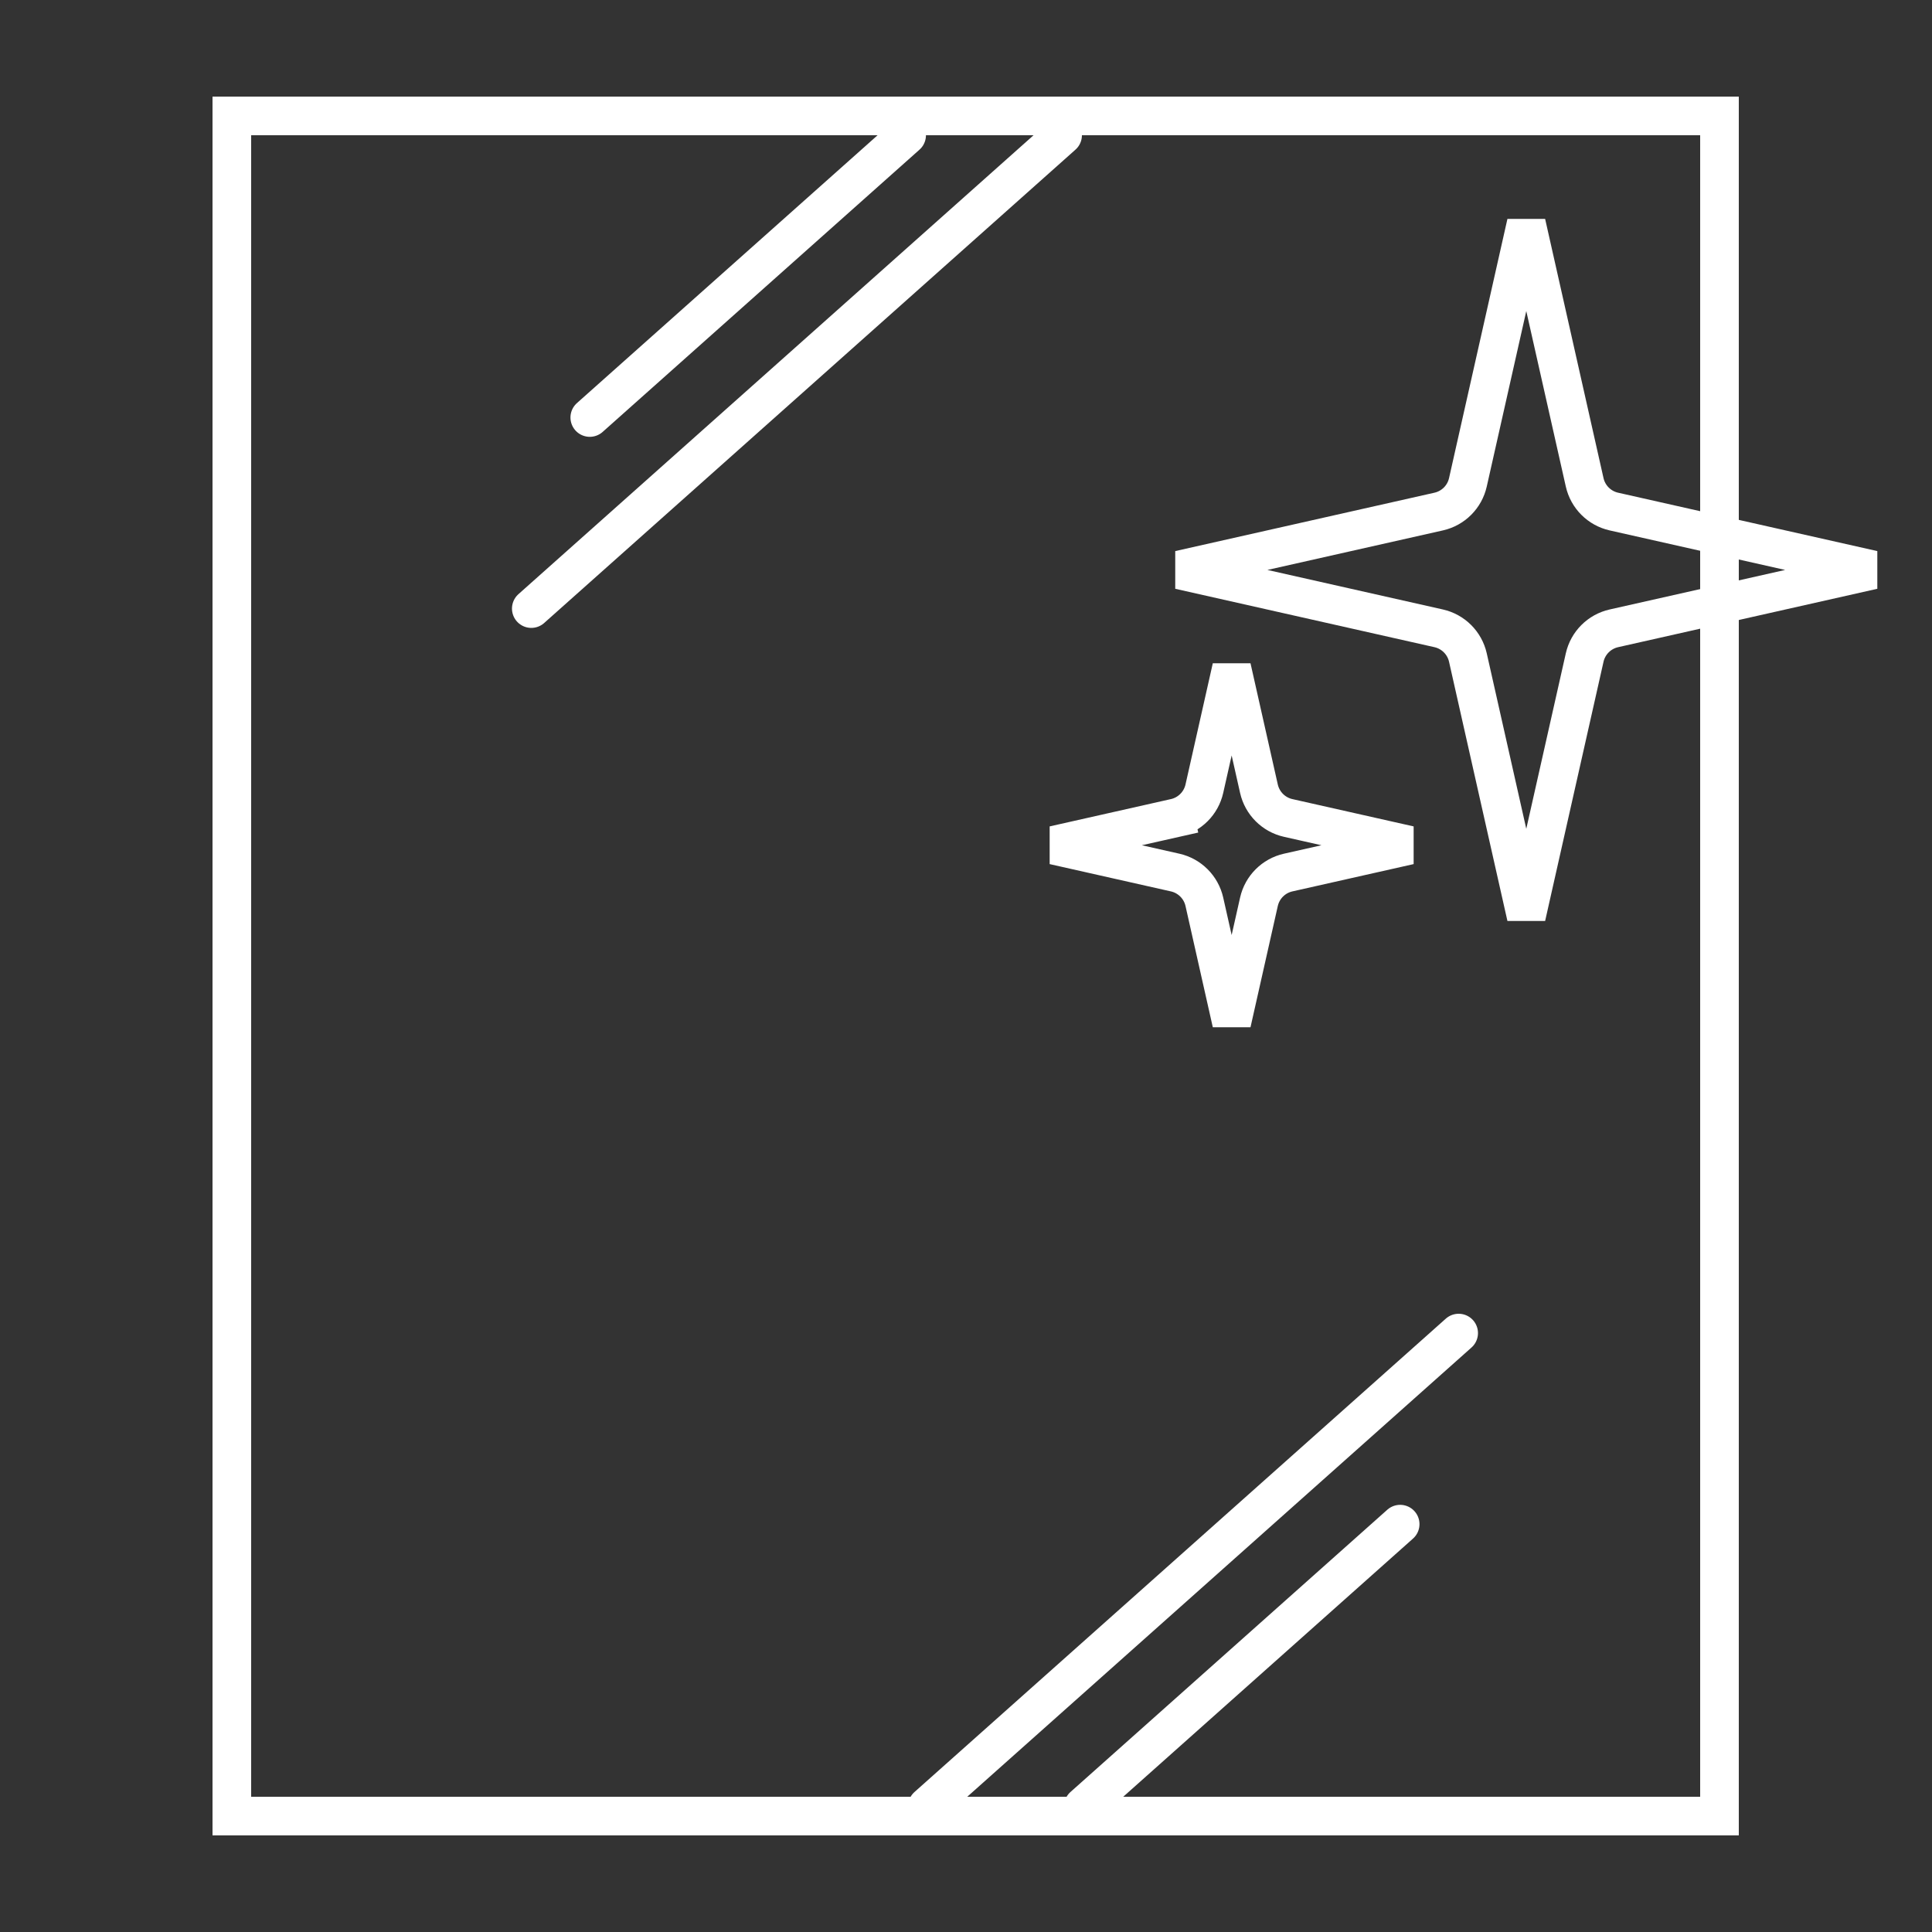
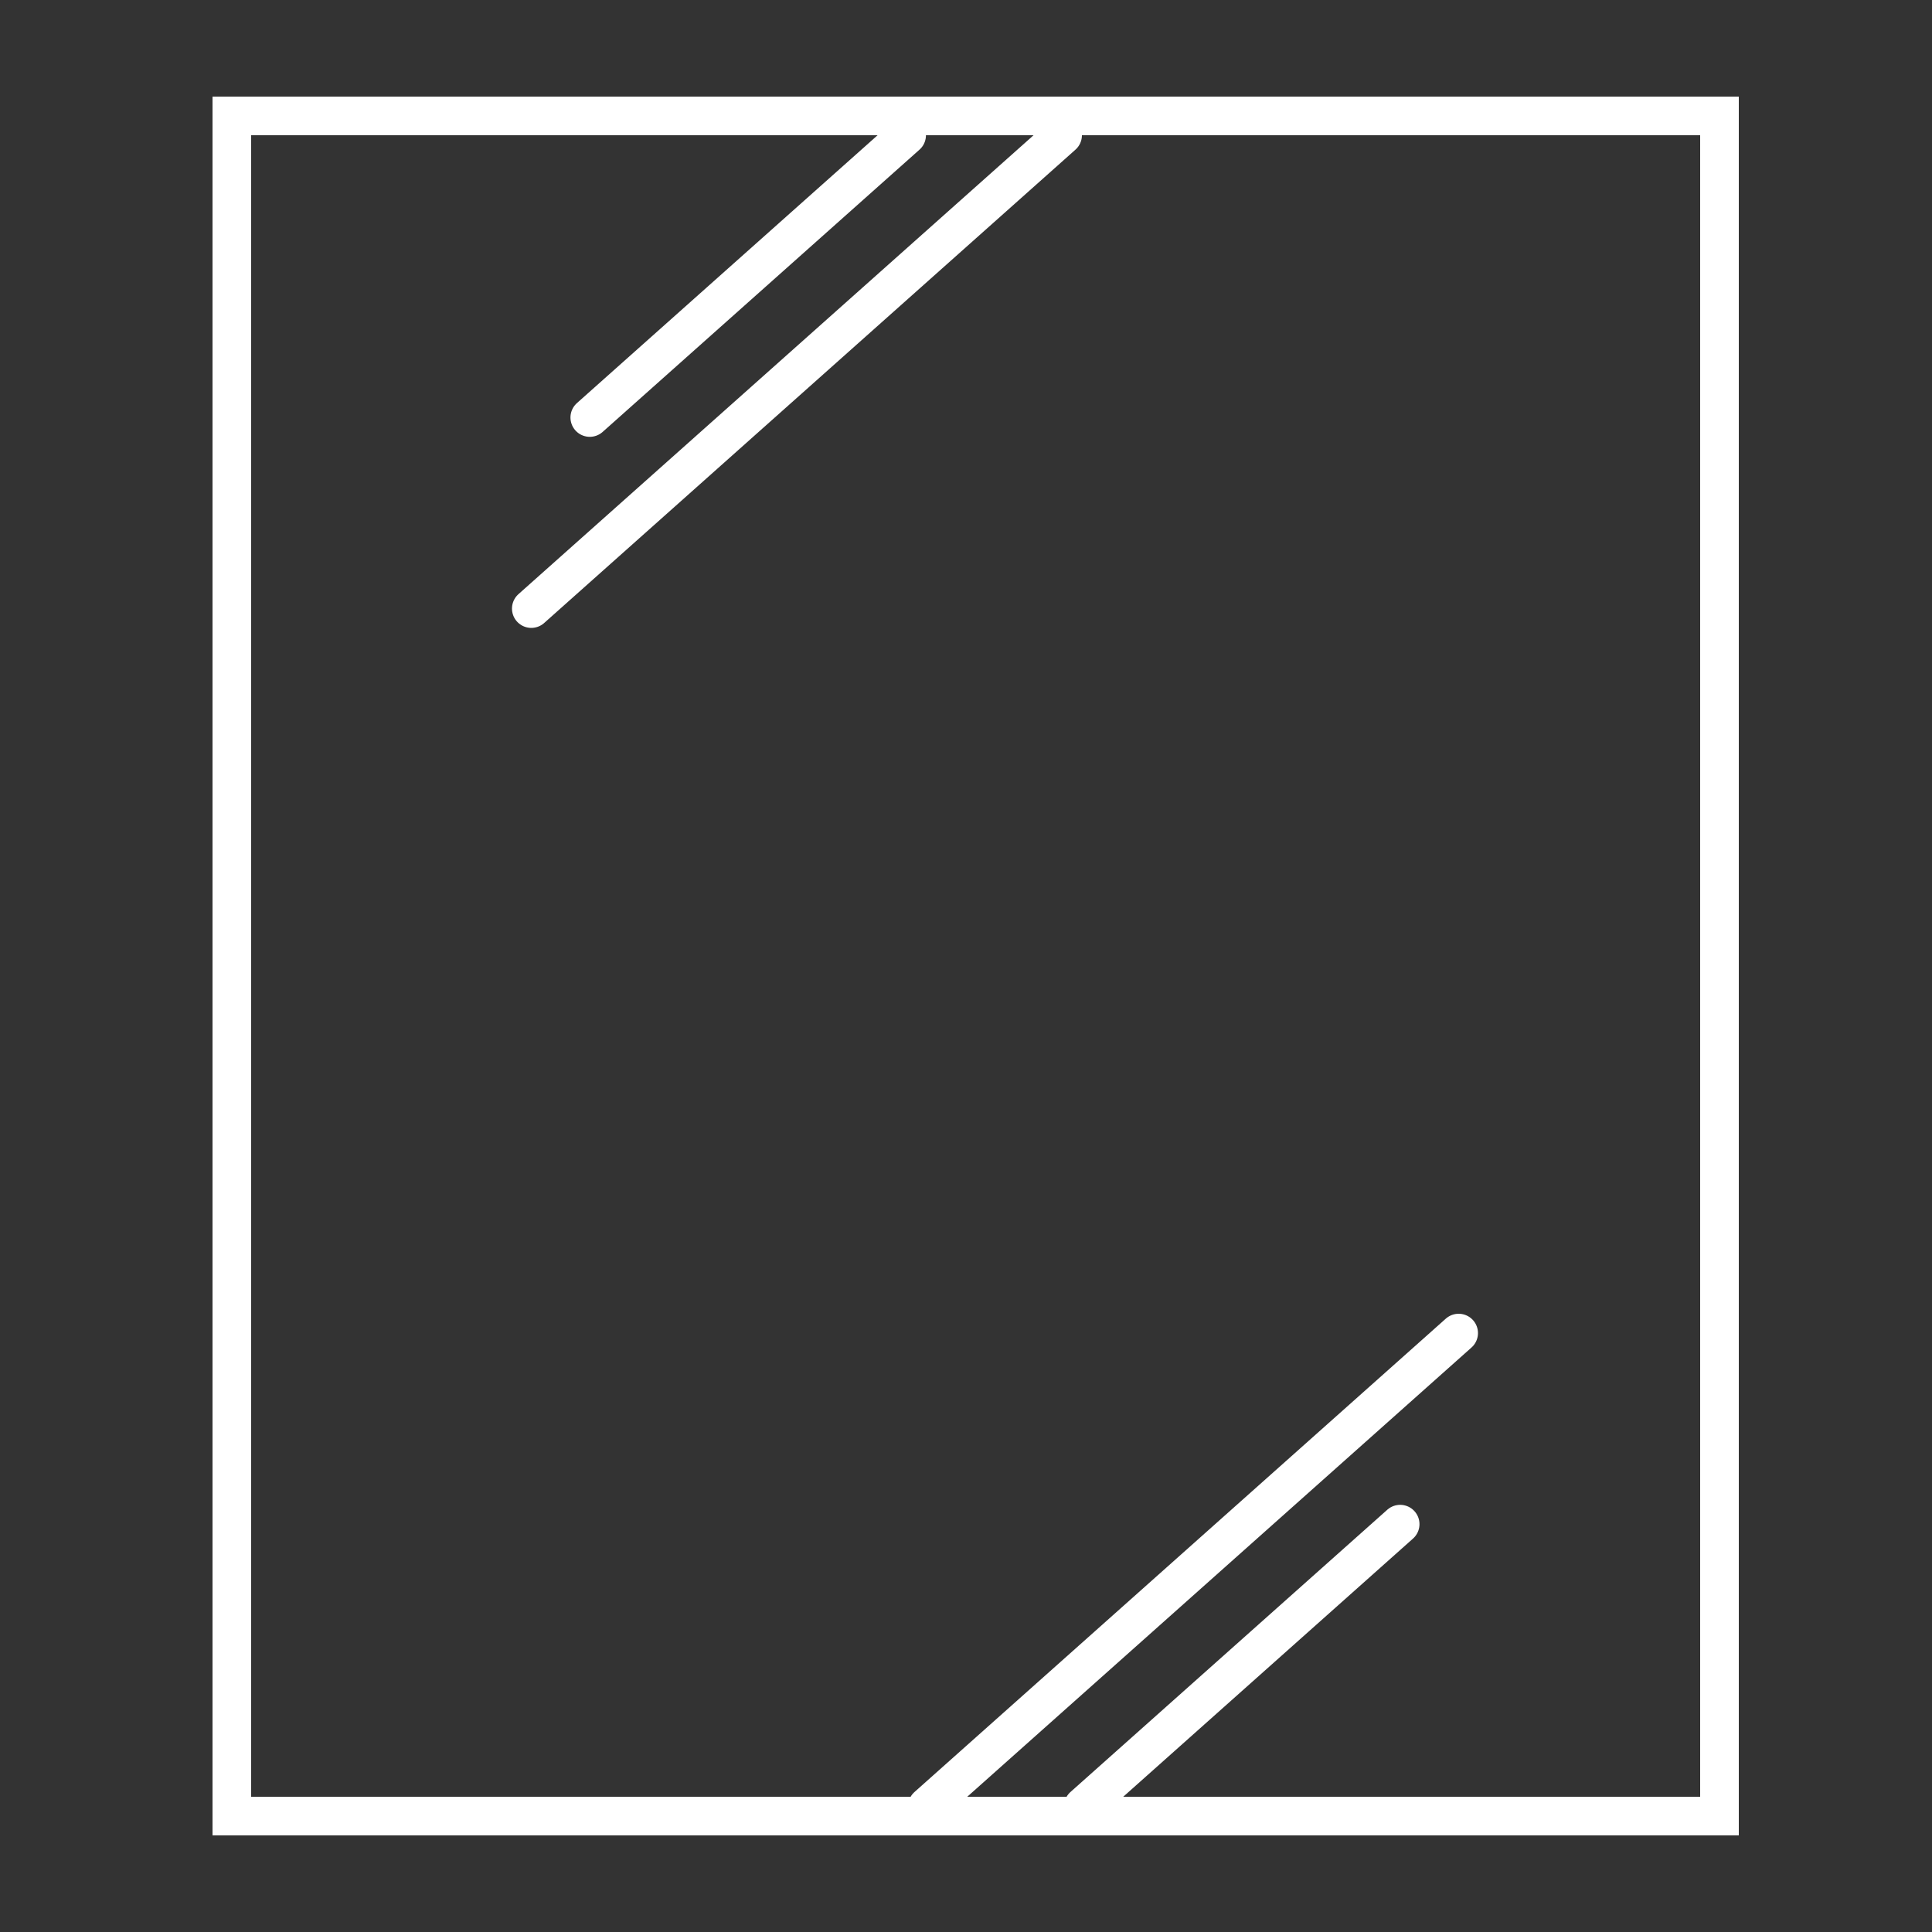
<svg xmlns="http://www.w3.org/2000/svg" width="100" height="100" viewBox="0 0 100 100" fill="none">
  <rect x="0" y="0" width="100" height="100" fill="#333333" stroke="none" />
  <g clip-path="url(#clip0_1016_251)">
-     <path d="M63.75 34.55L65.163 40.825C65.333 41.578 65.921 42.167 66.675 42.337L72.95 43.75L66.675 45.163C65.921 45.333 65.333 45.922 65.163 46.675L63.75 52.95L62.337 46.675C62.167 45.922 61.578 45.333 60.825 45.163L54.55 43.75L60.825 42.337L60.605 41.361L60.825 42.337C61.578 42.167 62.167 41.578 62.337 40.825L63.75 34.55Z" stroke="white" stroke-width="2" />
-     <path d="M79 11.55L82.022 24.966C82.192 25.72 82.78 26.308 83.534 26.478L96.95 29.5L83.534 32.522C82.78 32.692 82.192 33.28 82.022 34.034L79 47.45L75.978 34.034C75.808 33.28 75.22 32.692 74.466 32.522L61.05 29.5L74.466 26.478C75.22 26.308 75.808 25.72 75.978 24.966L79 11.55Z" stroke="white" stroke-width="2" />
    <rect x="12" y="6" width="77" height="88" stroke="white" stroke-width="2" />
    <path d="M48 93.5L75.5 69M56.073 93.5L72.472 78.89" stroke="white" stroke-width="2" stroke-linecap="round" stroke-linejoin="round" />
    <path d="M55 7L27.5 31.5M46.927 7L30.527 21.61" stroke="white" stroke-width="2" stroke-linecap="round" stroke-linejoin="round" />
  </g>
  <defs>
    <clipPath id="clip0_1016_251">
      <rect width="100" height="100" fill="white" />
    </clipPath>
  </defs>
</svg>